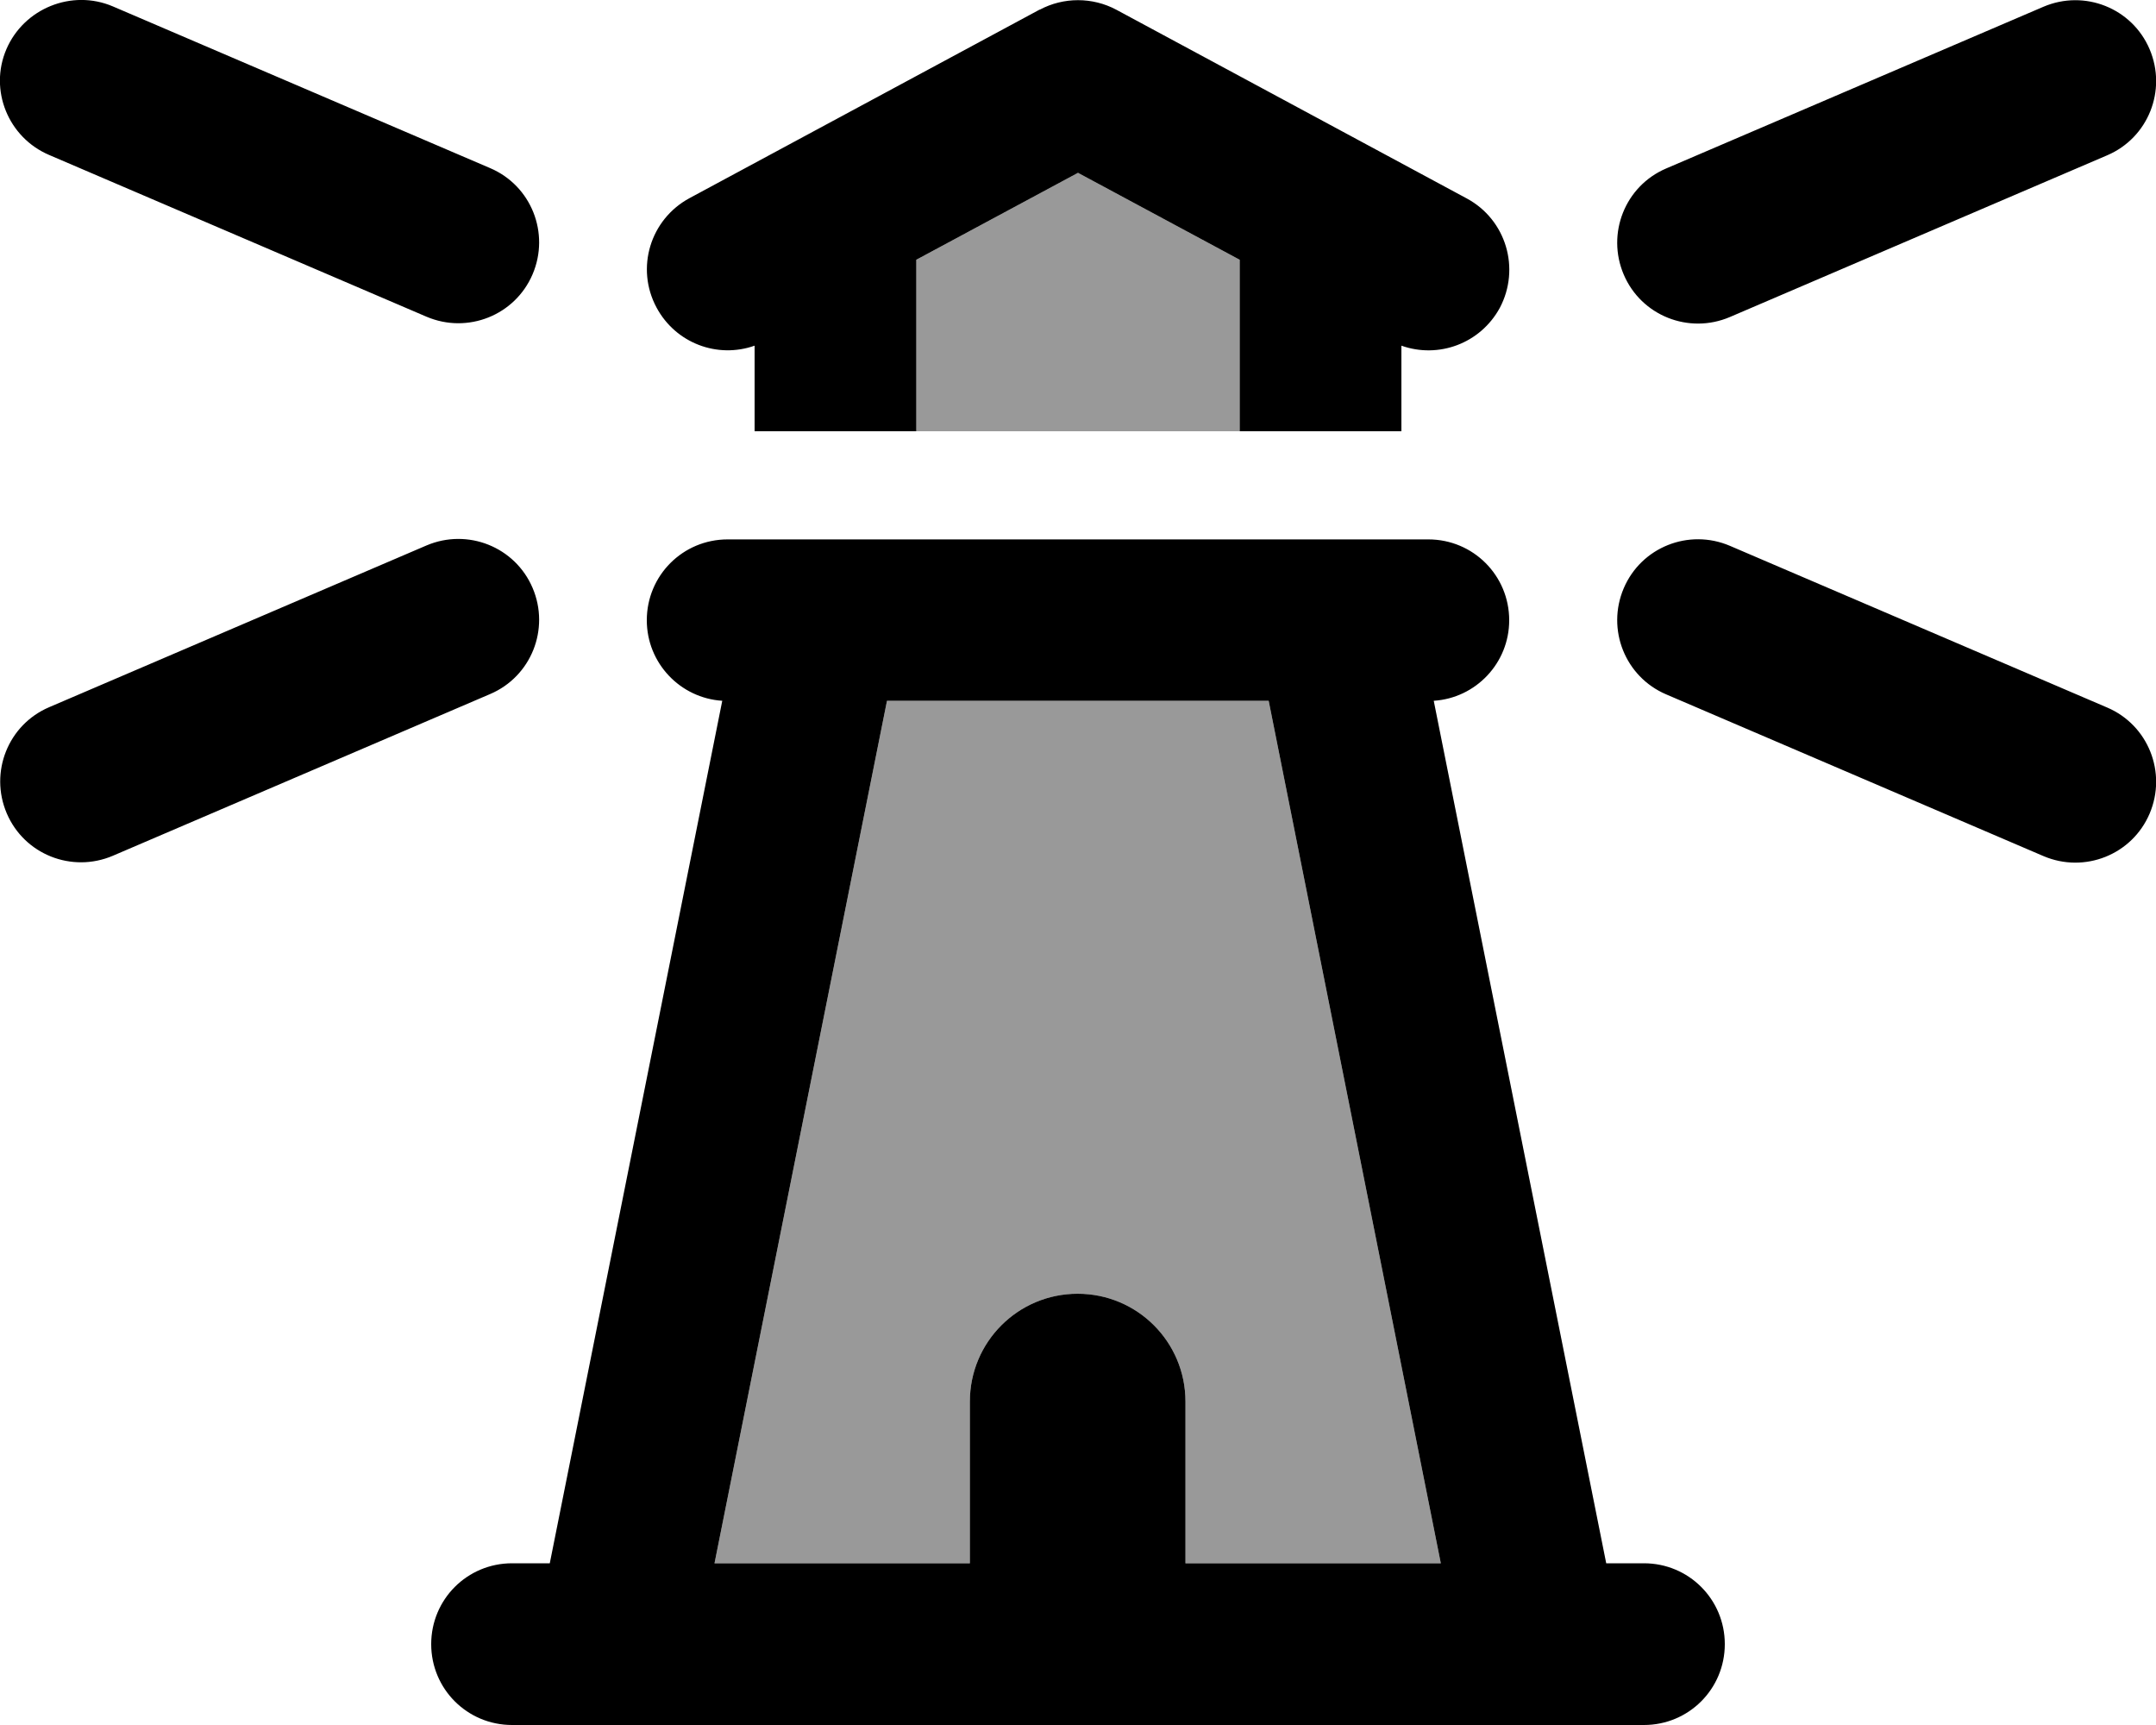
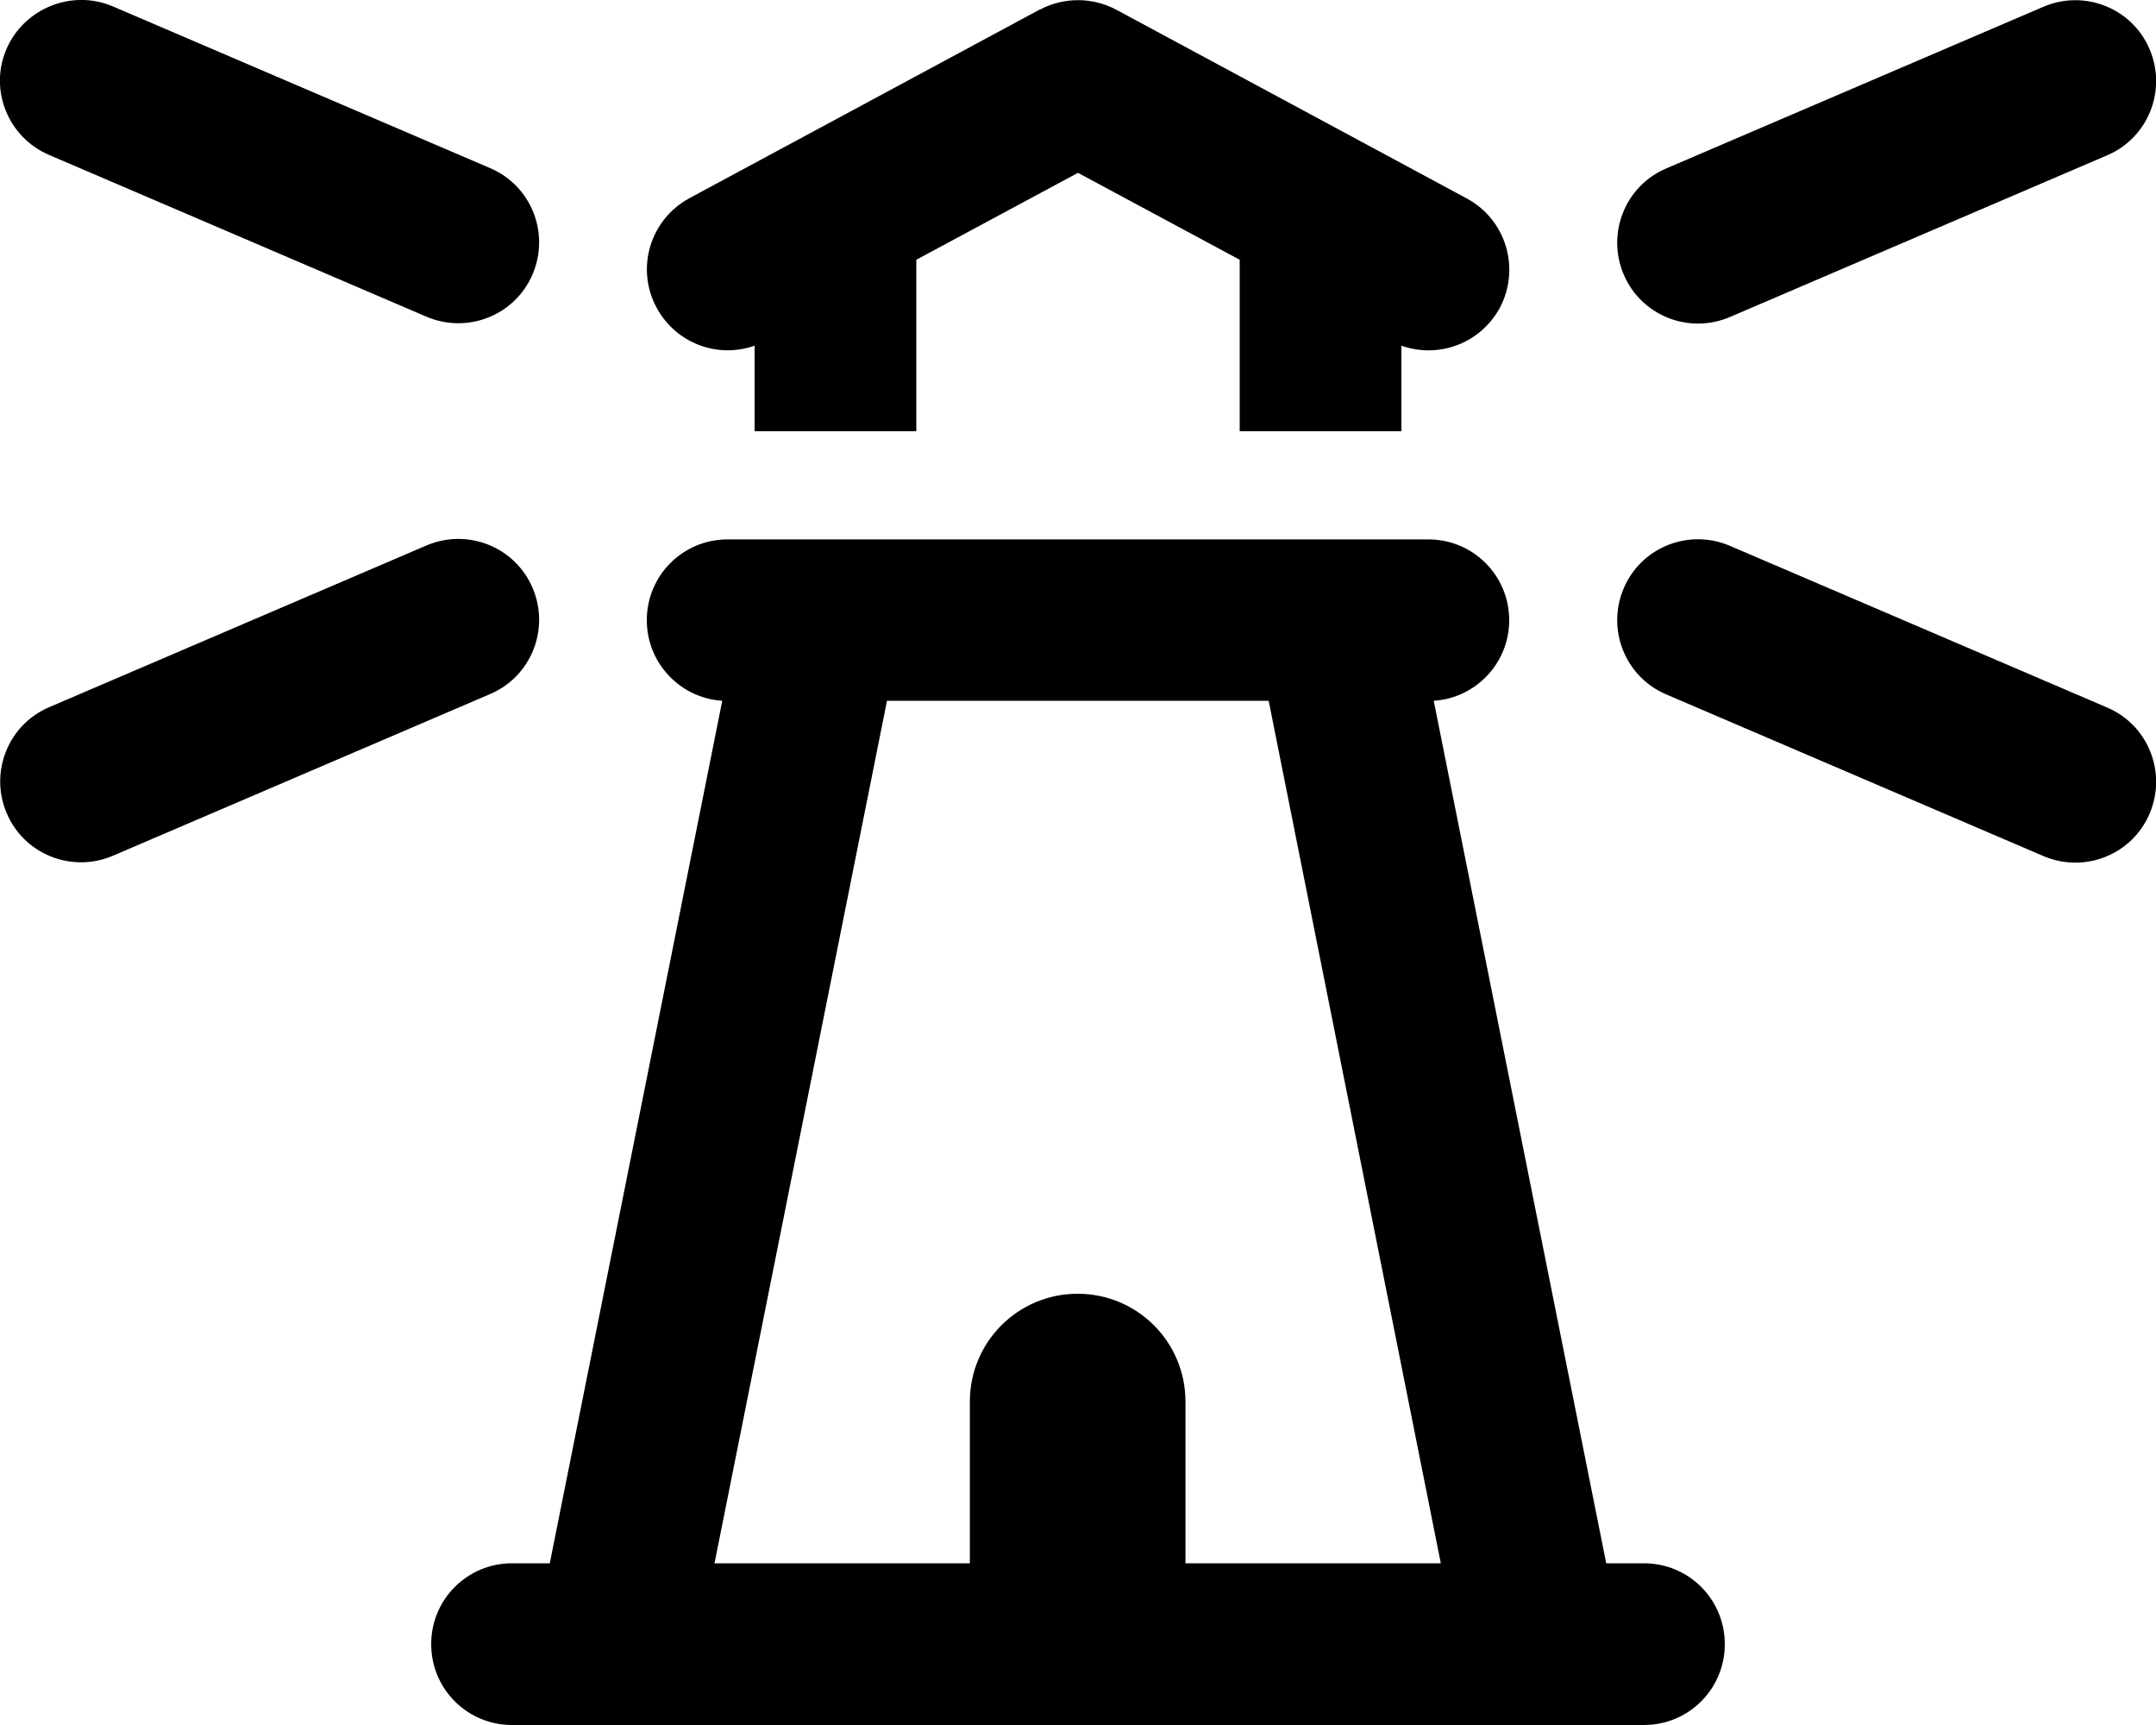
<svg xmlns="http://www.w3.org/2000/svg" viewBox="0 0 640 512">
  <defs>
    <style>.fa-secondary{opacity:.4}</style>
  </defs>
-   <path class="fa-secondary" d="M212.1 464l75.8 0 0-48c0-17.7 14.3-32 32-32s32 14.3 32 32l0 48 75.8 0L376.6 208l-113.3 0L212.1 464zM272 77.1l0 50.9c32 0 64 0 96 0l0-50.9L320 51.3 272 77.1z" />
  <path class="fa-primary" d="M33.5 1.9l112 48c12.2 5.2 17.8 19.3 12.6 31.5s-19.3 17.8-31.5 12.6l-112-48C2.4 40.8-3.3 26.7 1.9 14.6S21.3-3.3 33.5 1.9zm112 204.1l-112 48c-12.2 5.2-26.3-.4-31.5-12.6s.4-26.3 12.6-31.5l112-48c12.2-5.2 26.3 .4 31.5 12.6s-.4 26.3-12.6 31.5zM308.6 2.9c7.1-3.8 15.7-3.8 22.8 0l104 56c11.7 6.3 16 20.8 9.8 32.5C439.4 102 427 106.5 416 102.6l0 25.4-48 0 0-50.9L320 51.3 272 77.1l0 50.9-48 0 0-25.4c-11 3.9-23.4-.7-29.1-11.3c-6.3-11.7-1.9-26.2 9.8-32.5l104-56zM263.3 208L212.1 464l75.8 0 0-48c0-17.7 14.3-32 32-32s32 14.3 32 32l0 48 75.8 0L376.6 208l-113.3 0zM352 512l-64 0-98.9 0L152 512c-13.3 0-24-10.7-24-24s10.7-24 24-24l11.2 0L214.4 208c-12.5-.8-22.4-11.2-22.4-23.9c0-13.3 10.7-24 24-24l8 0 192 0 8 0c13.3 0 24 10.7 24 24c0 12.7-9.9 23.1-22.4 23.9L476.8 464l11.2 0c13.3 0 24 10.7 24 24s-10.7 24-24 24l-37.1 0L352 512zM638.1 14.6c5.2 12.2-.4 26.3-12.6 31.5l-112 48c-12.2 5.2-26.3-.4-31.5-12.6s.4-26.3 12.6-31.5l112-48c12.2-5.2 26.3 .4 31.5 12.6zm-156.1 160c5.2-12.2 19.3-17.8 31.5-12.6l112 48c12.2 5.2 17.8 19.3 12.6 31.5s-19.3 17.8-31.5 12.6l-112-48c-12.2-5.2-17.8-19.3-12.6-31.5z" />
</svg>